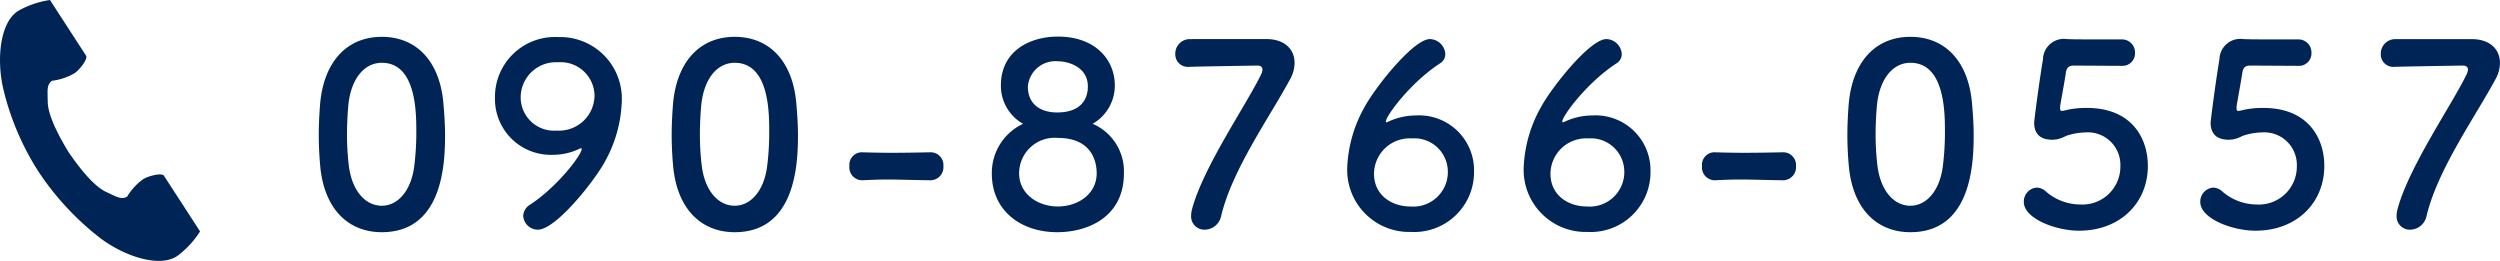
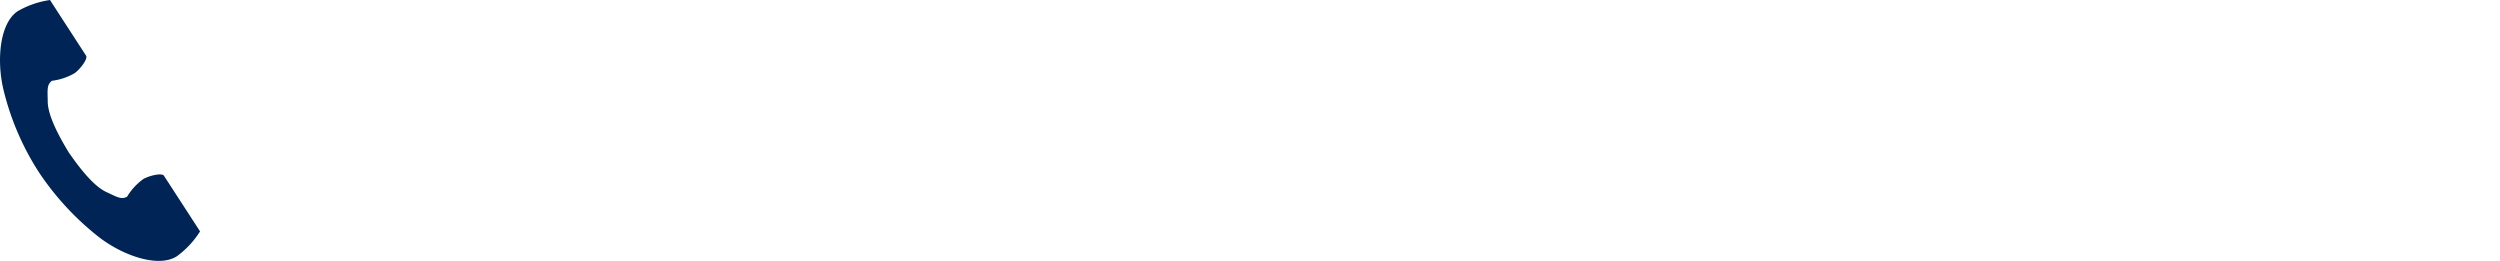
<svg xmlns="http://www.w3.org/2000/svg" width="257.855" height="26.909" viewBox="0 0 257.855 26.909">
  <g id="グループ_761" data-name="グループ 761" transform="translate(-191.211 -4037.221)">
-     <path id="パス_1949" data-name="パス 1949" d="M7.8.494c6.292,0,6.526-7.072,6.526-10.01,0-1.118-.078-2.262-.182-3.406-.416-4.342-2.86-6.734-6.344-6.734-3.536,0-6.006,2.5-6.37,7.02-.078,1.066-.13,2.08-.13,3.068,0,1.092.052,2.184.156,3.3C1.872-1.9,4.342.494,7.8.494Zm0-2.73c-1.69,0-3.094-1.534-3.406-4.186a26.934,26.934,0,0,1-.182-3.25c0-.936.052-1.9.13-2.86C4.6-15.314,5.98-16.978,7.8-16.978c3.562,0,3.562,5.148,3.562,7.15a27.734,27.734,0,0,1-.234,3.666C10.764-3.692,9.412-2.236,7.8-2.236ZM23.894.234c1.872,0,5.85-5.044,6.89-6.968a13.628,13.628,0,0,0,1.768-6.214A6.354,6.354,0,0,0,26-19.63a6.186,6.186,0,0,0-6.526,6.266,5.76,5.76,0,0,0,5.98,5.876,6.223,6.223,0,0,0,2.73-.624c.078-.026.1-.052.156-.052a.069.069,0,0,1,.078.078c0,.624-2.574,3.952-5.33,5.746a1.407,1.407,0,0,0-.7,1.144A1.513,1.513,0,0,0,23.894.234ZM29.744-13.6a3.663,3.663,0,0,1-3.9,3.614,3.439,3.439,0,0,1-3.718-3.458,3.636,3.636,0,0,1,3.848-3.588A3.5,3.5,0,0,1,29.744-13.6ZM44.2.494c6.292,0,6.526-7.072,6.526-10.01,0-1.118-.078-2.262-.182-3.406-.416-4.342-2.86-6.734-6.344-6.734-3.536,0-6.006,2.5-6.37,7.02-.078,1.066-.13,2.08-.13,3.068,0,1.092.052,2.184.156,3.3C38.272-1.9,40.742.494,44.2.494Zm0-2.73c-1.69,0-3.094-1.534-3.406-4.186a26.933,26.933,0,0,1-.182-3.25c0-.936.052-1.9.13-2.86.26-2.782,1.638-4.446,3.458-4.446,3.562,0,3.562,5.148,3.562,7.15a27.733,27.733,0,0,1-.234,3.666C47.164-3.692,45.812-2.236,44.2-2.236ZM64.4-4.862a1.344,1.344,0,0,0,1.326-1.456,1.318,1.318,0,0,0-1.3-1.43h-.052c-1.248.026-2.652.052-4,.052-1.092,0-2.158-.026-3.068-.052h-.052a1.3,1.3,0,0,0-1.222,1.43,1.325,1.325,0,0,0,1.326,1.456c1.066-.052,1.846-.078,2.626-.078,1.144,0,2.288.052,4.394.078ZM81.12-10.686a4.557,4.557,0,0,0,2.288-3.952c0-2.626-1.976-5.044-5.876-5.044-2.86,0-5.876,1.456-5.876,5.044a4.493,4.493,0,0,0,2.288,3.952A5.594,5.594,0,0,0,70.72-5.564c0,3.9,3.068,6.058,6.734,6.058,3.276,0,6.89-1.638,6.89-6.058A5.327,5.327,0,0,0,81.12-10.686Zm-.494-3.848c0,.546-.1,2.678-3.172,2.678-1.664,0-3.016-.806-3.016-2.678a2.847,2.847,0,0,1,3.094-2.6C78.6-17.134,80.626-16.562,80.626-14.534Zm.91,8.944c0,2.184-1.976,3.432-4,3.432s-4-1.248-4-3.432a3.67,3.67,0,0,1,4-3.64C81.016-9.23,81.536-6.812,81.536-5.59ZM91.1-19.422a1.5,1.5,0,0,0-1.456,1.534,1.289,1.289,0,0,0,1.4,1.326h.156c.312-.026,6.734-.13,6.916-.13.338,0,.52.156.52.416a1.281,1.281,0,0,1-.13.468c-1.43,3.016-6.006,9.594-7.15,13.988a2.52,2.52,0,0,0-.078.6A1.364,1.364,0,0,0,92.69.234,1.76,1.76,0,0,0,94.38-1.2c1.144-4.784,4.992-10.166,7.124-14.118a3.472,3.472,0,0,0,.442-1.664c0-1.378-1.014-2.444-2.912-2.444ZM120.458-5.746a5.665,5.665,0,0,0-6.006-5.8,6.729,6.729,0,0,0-2.86.65c-.078.026-.1.052-.156.052a.069.069,0,0,1-.078-.078c0-.546,2.5-3.978,5.564-5.98a1.126,1.126,0,0,0,.572-.988,1.638,1.638,0,0,0-1.586-1.534c-1.716,0-5.668,5.018-6.734,6.994a13.75,13.75,0,0,0-1.794,6.214A6.4,6.4,0,0,0,113.958.468,6.173,6.173,0,0,0,120.458-5.746Zm-2.7.026a3.568,3.568,0,0,1-3.874,3.562c-1.924,0-3.744-1.17-3.744-3.38a3.681,3.681,0,0,1,3.9-3.64A3.446,3.446,0,0,1,117.754-5.72Zm20.9-.026a5.665,5.665,0,0,0-6.006-5.8,6.729,6.729,0,0,0-2.86.65c-.078.026-.1.052-.156.052a.069.069,0,0,1-.078-.078c0-.546,2.5-3.978,5.564-5.98a1.126,1.126,0,0,0,.572-.988,1.638,1.638,0,0,0-1.586-1.534c-1.716,0-5.668,5.018-6.734,6.994a13.75,13.75,0,0,0-1.794,6.214A6.4,6.4,0,0,0,132.158.468,6.173,6.173,0,0,0,138.658-5.746Zm-2.7.026a3.568,3.568,0,0,1-3.874,3.562c-1.924,0-3.744-1.17-3.744-3.38a3.681,3.681,0,0,1,3.9-3.64A3.446,3.446,0,0,1,135.954-5.72Zm16.38.858a1.344,1.344,0,0,0,1.326-1.456,1.318,1.318,0,0,0-1.3-1.43h-.052c-1.248.026-2.652.052-4,.052-1.092,0-2.158-.026-3.068-.052h-.052a1.3,1.3,0,0,0-1.222,1.43,1.325,1.325,0,0,0,1.326,1.456c1.066-.052,1.846-.078,2.626-.078,1.144,0,2.288.052,4.394.078ZM165.464.494c6.292,0,6.526-7.072,6.526-10.01,0-1.118-.078-2.262-.182-3.406-.416-4.342-2.86-6.734-6.344-6.734-3.536,0-6.006,2.5-6.37,7.02-.078,1.066-.13,2.08-.13,3.068,0,1.092.052,2.184.156,3.3C159.536-1.9,162.006.494,165.464.494Zm0-2.73c-1.69,0-3.094-1.534-3.406-4.186a26.936,26.936,0,0,1-.182-3.25c0-.936.052-1.9.13-2.86.26-2.782,1.638-4.446,3.458-4.446,3.562,0,3.562,5.148,3.562,7.15a27.735,27.735,0,0,1-.234,3.666C168.428-3.692,167.076-2.236,165.464-2.236Zm24.492-4.108c0-2.834-1.638-5.98-6.292-5.98a9.543,9.543,0,0,0-1.95.182,5.232,5.232,0,0,1-.6.13c-.156,0-.208-.078-.208-.286v-.182c.078-.52.468-2.6.6-3.51.078-.468.286-.7.78-.7.78,0,4.29.026,5.018.026a1.281,1.281,0,0,0,1.326-1.326,1.342,1.342,0,0,0-1.378-1.4c-4.264,0-4.654,0-5.408-.026h-.182a2.157,2.157,0,0,0-2.522,2.08c-.39,2.288-.91,6.318-.91,6.526,0,1.248.728,1.768,1.872,1.768.13,0,.26-.026.39-.026a3.372,3.372,0,0,0,1.014-.364A6.68,6.68,0,0,1,183.56-9.8a3.357,3.357,0,0,1,3.562,3.484,3.912,3.912,0,0,1-4.134,3.952,5.417,5.417,0,0,1-3.562-1.352,1.459,1.459,0,0,0-.91-.39,1.441,1.441,0,0,0-1.352,1.482c0,1.716,3.3,2.964,5.694,2.964C187.122.338,189.956-2.548,189.956-6.344Zm18.2,0c0-2.834-1.638-5.98-6.292-5.98a9.543,9.543,0,0,0-1.95.182,5.232,5.232,0,0,1-.6.13c-.156,0-.208-.078-.208-.286v-.182c.078-.52.468-2.6.6-3.51.078-.468.286-.7.78-.7.78,0,4.29.026,5.018.026a1.281,1.281,0,0,0,1.326-1.326,1.342,1.342,0,0,0-1.378-1.4c-4.264,0-4.654,0-5.408-.026h-.182a2.157,2.157,0,0,0-2.522,2.08c-.39,2.288-.91,6.318-.91,6.526,0,1.248.728,1.768,1.872,1.768.13,0,.26-.026.39-.026a3.372,3.372,0,0,0,1.014-.364A6.68,6.68,0,0,1,201.76-9.8a3.357,3.357,0,0,1,3.562,3.484,3.912,3.912,0,0,1-4.134,3.952,5.417,5.417,0,0,1-3.562-1.352,1.459,1.459,0,0,0-.91-.39,1.441,1.441,0,0,0-1.352,1.482c0,1.716,3.3,2.964,5.694,2.964C205.322.338,208.156-2.548,208.156-6.344Zm7.28-13.078a1.5,1.5,0,0,0-1.456,1.534,1.289,1.289,0,0,0,1.4,1.326h.156c.312-.026,6.734-.13,6.916-.13.338,0,.52.156.52.416a1.281,1.281,0,0,1-.13.468c-1.43,3.016-6.006,9.594-7.15,13.988a2.52,2.52,0,0,0-.078.6,1.364,1.364,0,0,0,1.4,1.456,1.76,1.76,0,0,0,1.69-1.43c1.144-4.784,4.992-10.166,7.124-14.118a3.472,3.472,0,0,0,.442-1.664c0-1.378-1.014-2.444-2.912-2.444Z" transform="translate(222.789 4060.676)" fill="#002455" />
    <g id="電話の受話器のアイコン素材_3_" data-name="電話の受話器のアイコン素材 (3)" transform="translate(131.5 4037.222)">
-       <path id="パス_1898" data-name="パス 1898" d="M61.557,1.14c-1.849,1.2-2.212,4.948-1.514,8a27.6,27.6,0,0,0,3.649,8.576,28.657,28.657,0,0,0,6.342,6.829c2.5,1.883,6.075,3.08,7.924,1.881a9.364,9.364,0,0,0,2.387-2.56l-.993-1.532L76.62,18.124c-.2-.313-1.476-.027-2.123.339a6.157,6.157,0,0,0-1.676,1.82c-.6.346-1.1,0-2.146-.48-1.286-.592-2.733-2.431-3.884-4.1-1.051-1.73-2.141-3.8-2.157-5.217-.013-1.152-.123-1.75.436-2.155a6.158,6.158,0,0,0,2.345-.788c.6-.441,1.378-1.487,1.175-1.8L65.861,1.535,64.868,0A9.365,9.365,0,0,0,61.557,1.14Z" transform="translate(0 0)" fill="#002455" />
+       <path id="パス_1898" data-name="パス 1898" d="M61.557,1.14c-1.849,1.2-2.212,4.948-1.514,8a27.6,27.6,0,0,0,3.649,8.576,28.657,28.657,0,0,0,6.342,6.829c2.5,1.883,6.075,3.08,7.924,1.881a9.364,9.364,0,0,0,2.387-2.56l-.993-1.532L76.62,18.124c-.2-.313-1.476-.027-2.123.339a6.157,6.157,0,0,0-1.676,1.82c-.6.346-1.1,0-2.146-.48-1.286-.592-2.733-2.431-3.884-4.1-1.051-1.73-2.141-3.8-2.157-5.217-.013-1.152-.123-1.75.436-2.155a6.158,6.158,0,0,0,2.345-.788c.6-.441,1.378-1.487,1.175-1.8L65.861,1.535,64.868,0A9.365,9.365,0,0,0,61.557,1.14" transform="translate(0 0)" fill="#002455" />
    </g>
  </g>
</svg>